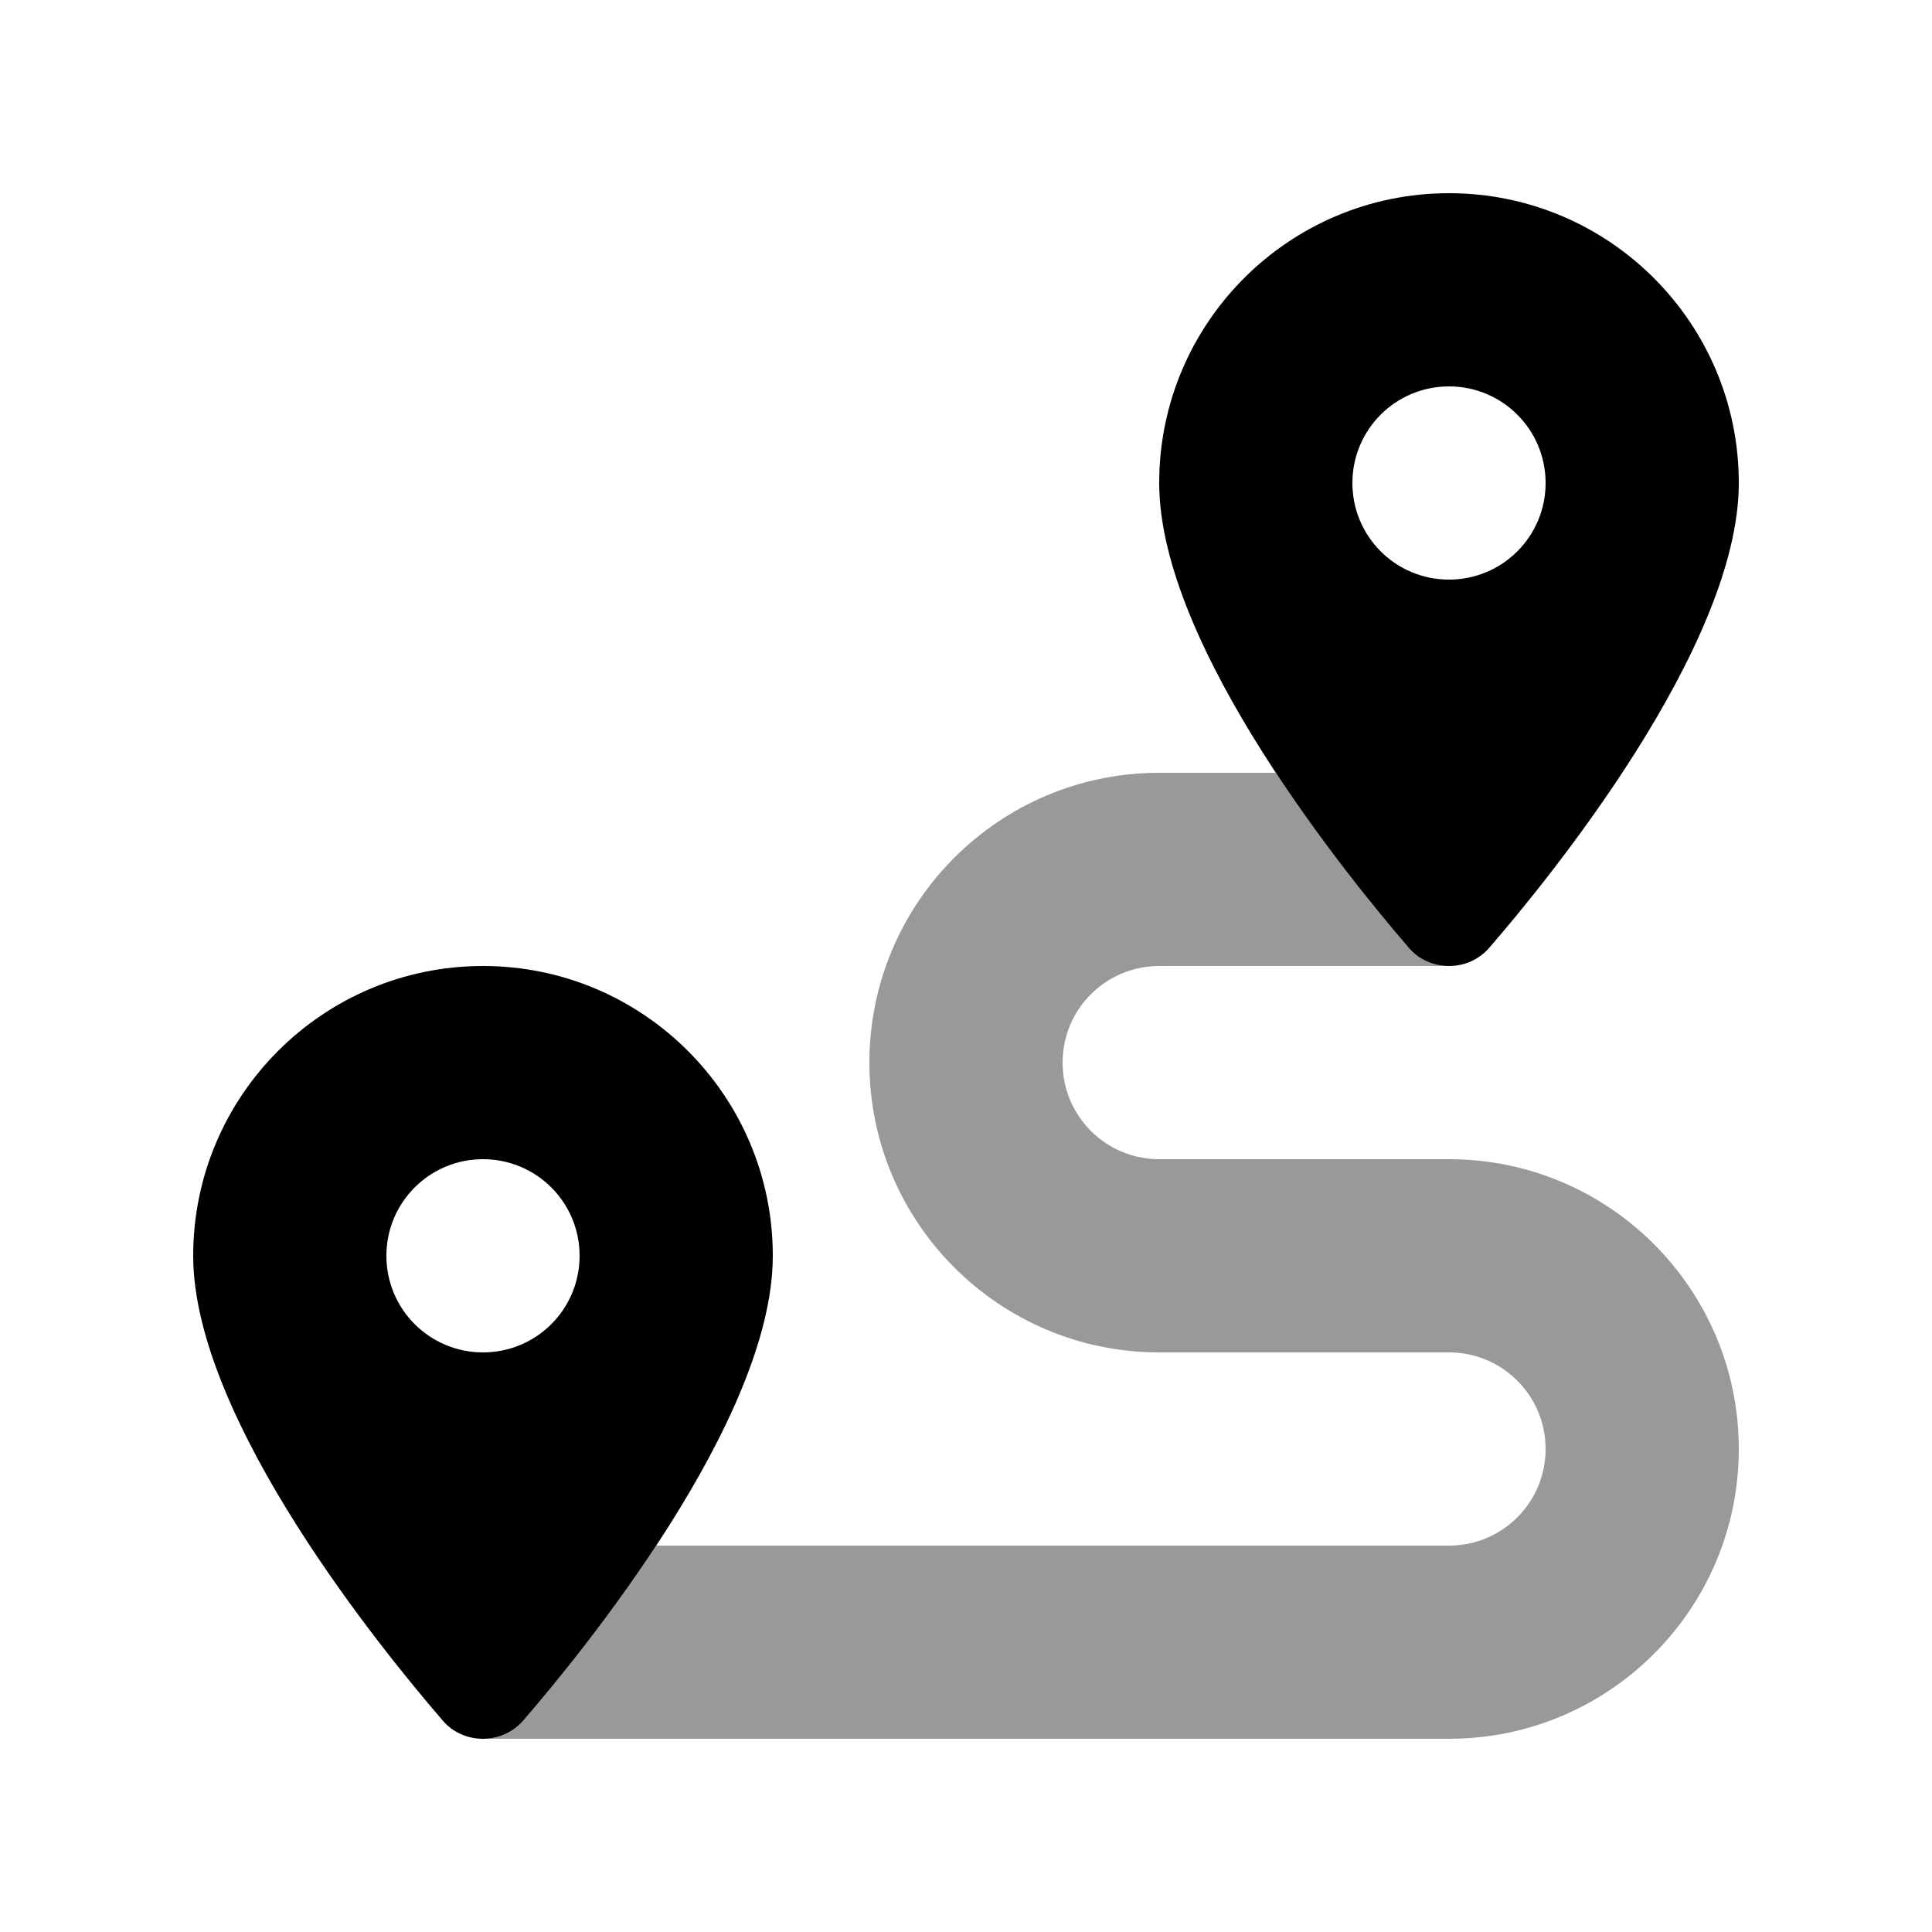
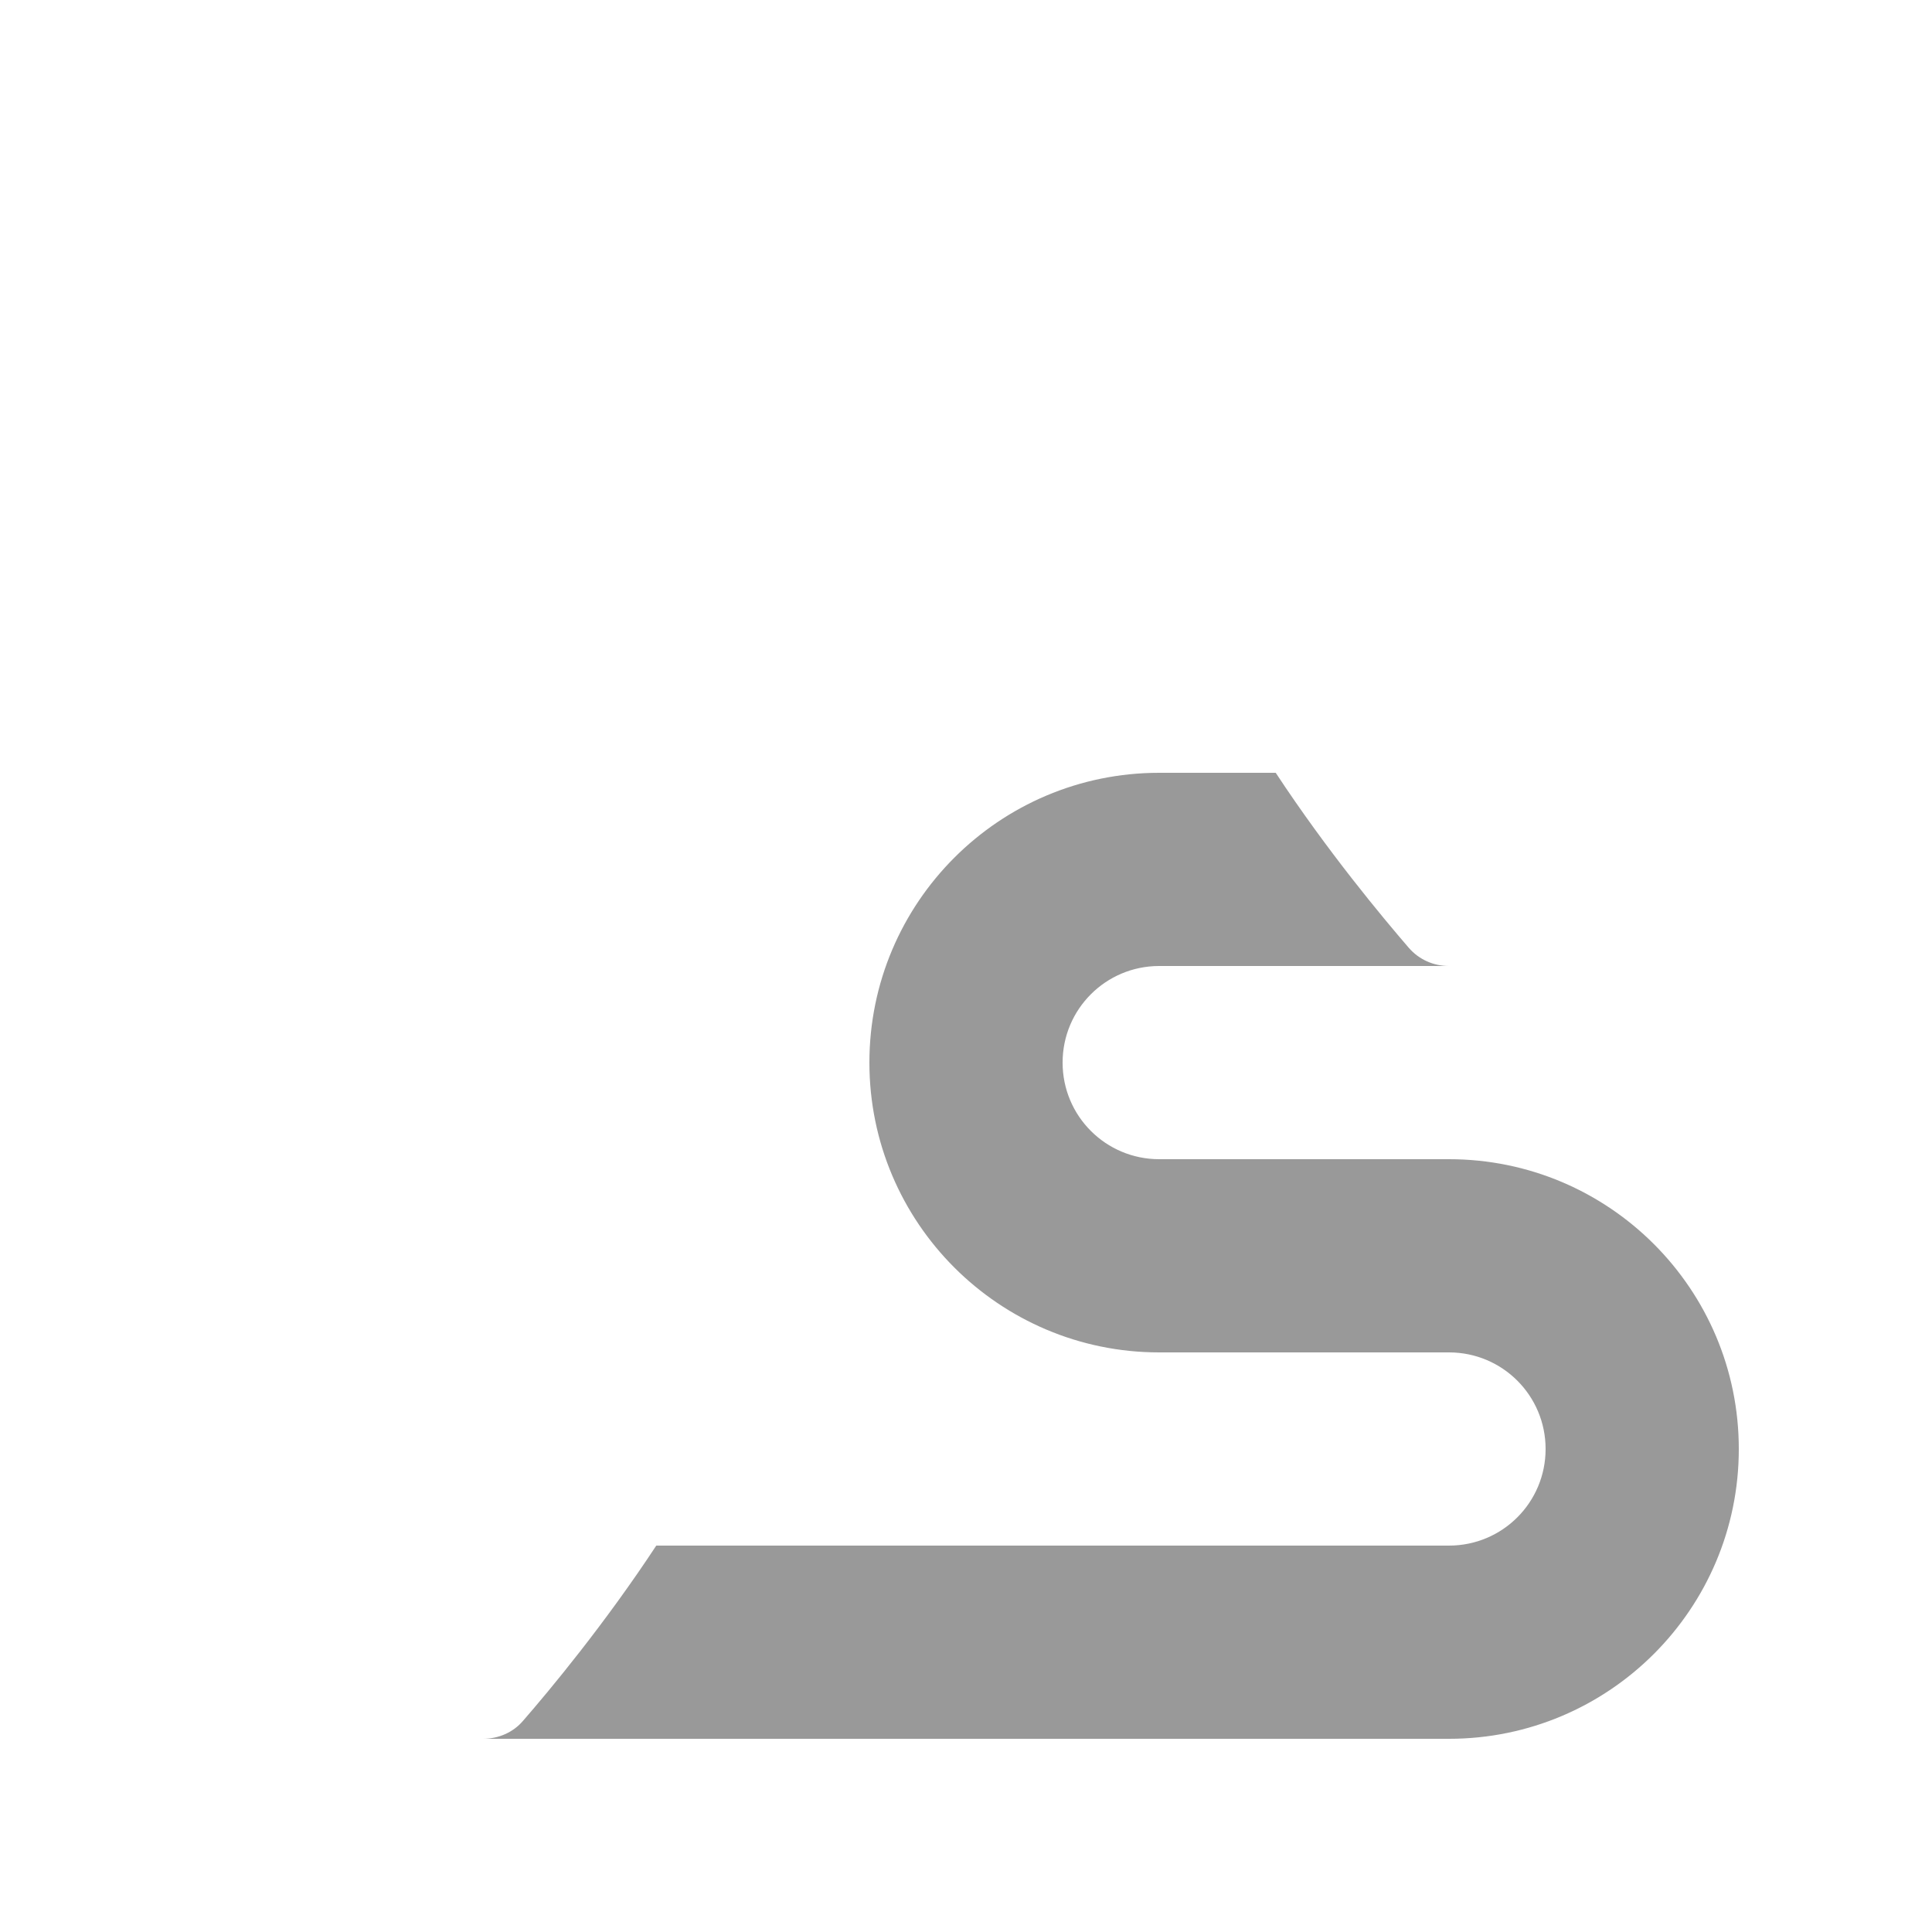
<svg xmlns="http://www.w3.org/2000/svg" viewBox="0 0 640 640">
  <path opacity=".4" fill="currentColor" d="M160 576L480 576C533 576 576 533 576 480C576 427 533 384 480 384L384 384C366.3 384 352 369.7 352 352C352 334.3 366.3 320 384 320L480 320C474.9 320 470.1 317.9 466.7 314C458 303.9 439.7 282 422.6 256C409.7 256 396.9 256 384 256C331 256 288 299 288 352C288 405 331 448 384 448L480 448C497.7 448 512 462.3 512 480C512 497.7 497.7 512 480 512L217.4 512C200.3 538 182 560 173.3 570C170 573.9 165.1 576 160 576z" />
-   <path fill="currentColor" d="M384 160C384 214.5 447.8 292.1 466.7 314C470 317.9 474.9 320 480 320C485.1 320 489.9 317.9 493.3 314C512.3 292.1 576 214.4 576 160C576 107 533 64 480 64C427 64 384 107 384 160zM448 160C448 142.3 462.3 128 480 128C497.7 128 512 142.3 512 160C512 177.7 497.7 192 480 192C462.3 192 448 177.7 448 160zM64 416C64 470.5 127.8 548.1 146.7 570C150 573.9 154.9 576 160 576C165.1 576 169.9 573.9 173.3 570C192.3 548.1 256 470.4 256 416C256 363 213 320 160 320C107 320 64 363 64 416zM128 416C128 398.3 142.3 384 160 384C177.7 384 192 398.3 192 416C192 433.7 177.7 448 160 448C142.3 448 128 433.7 128 416z" />
</svg>